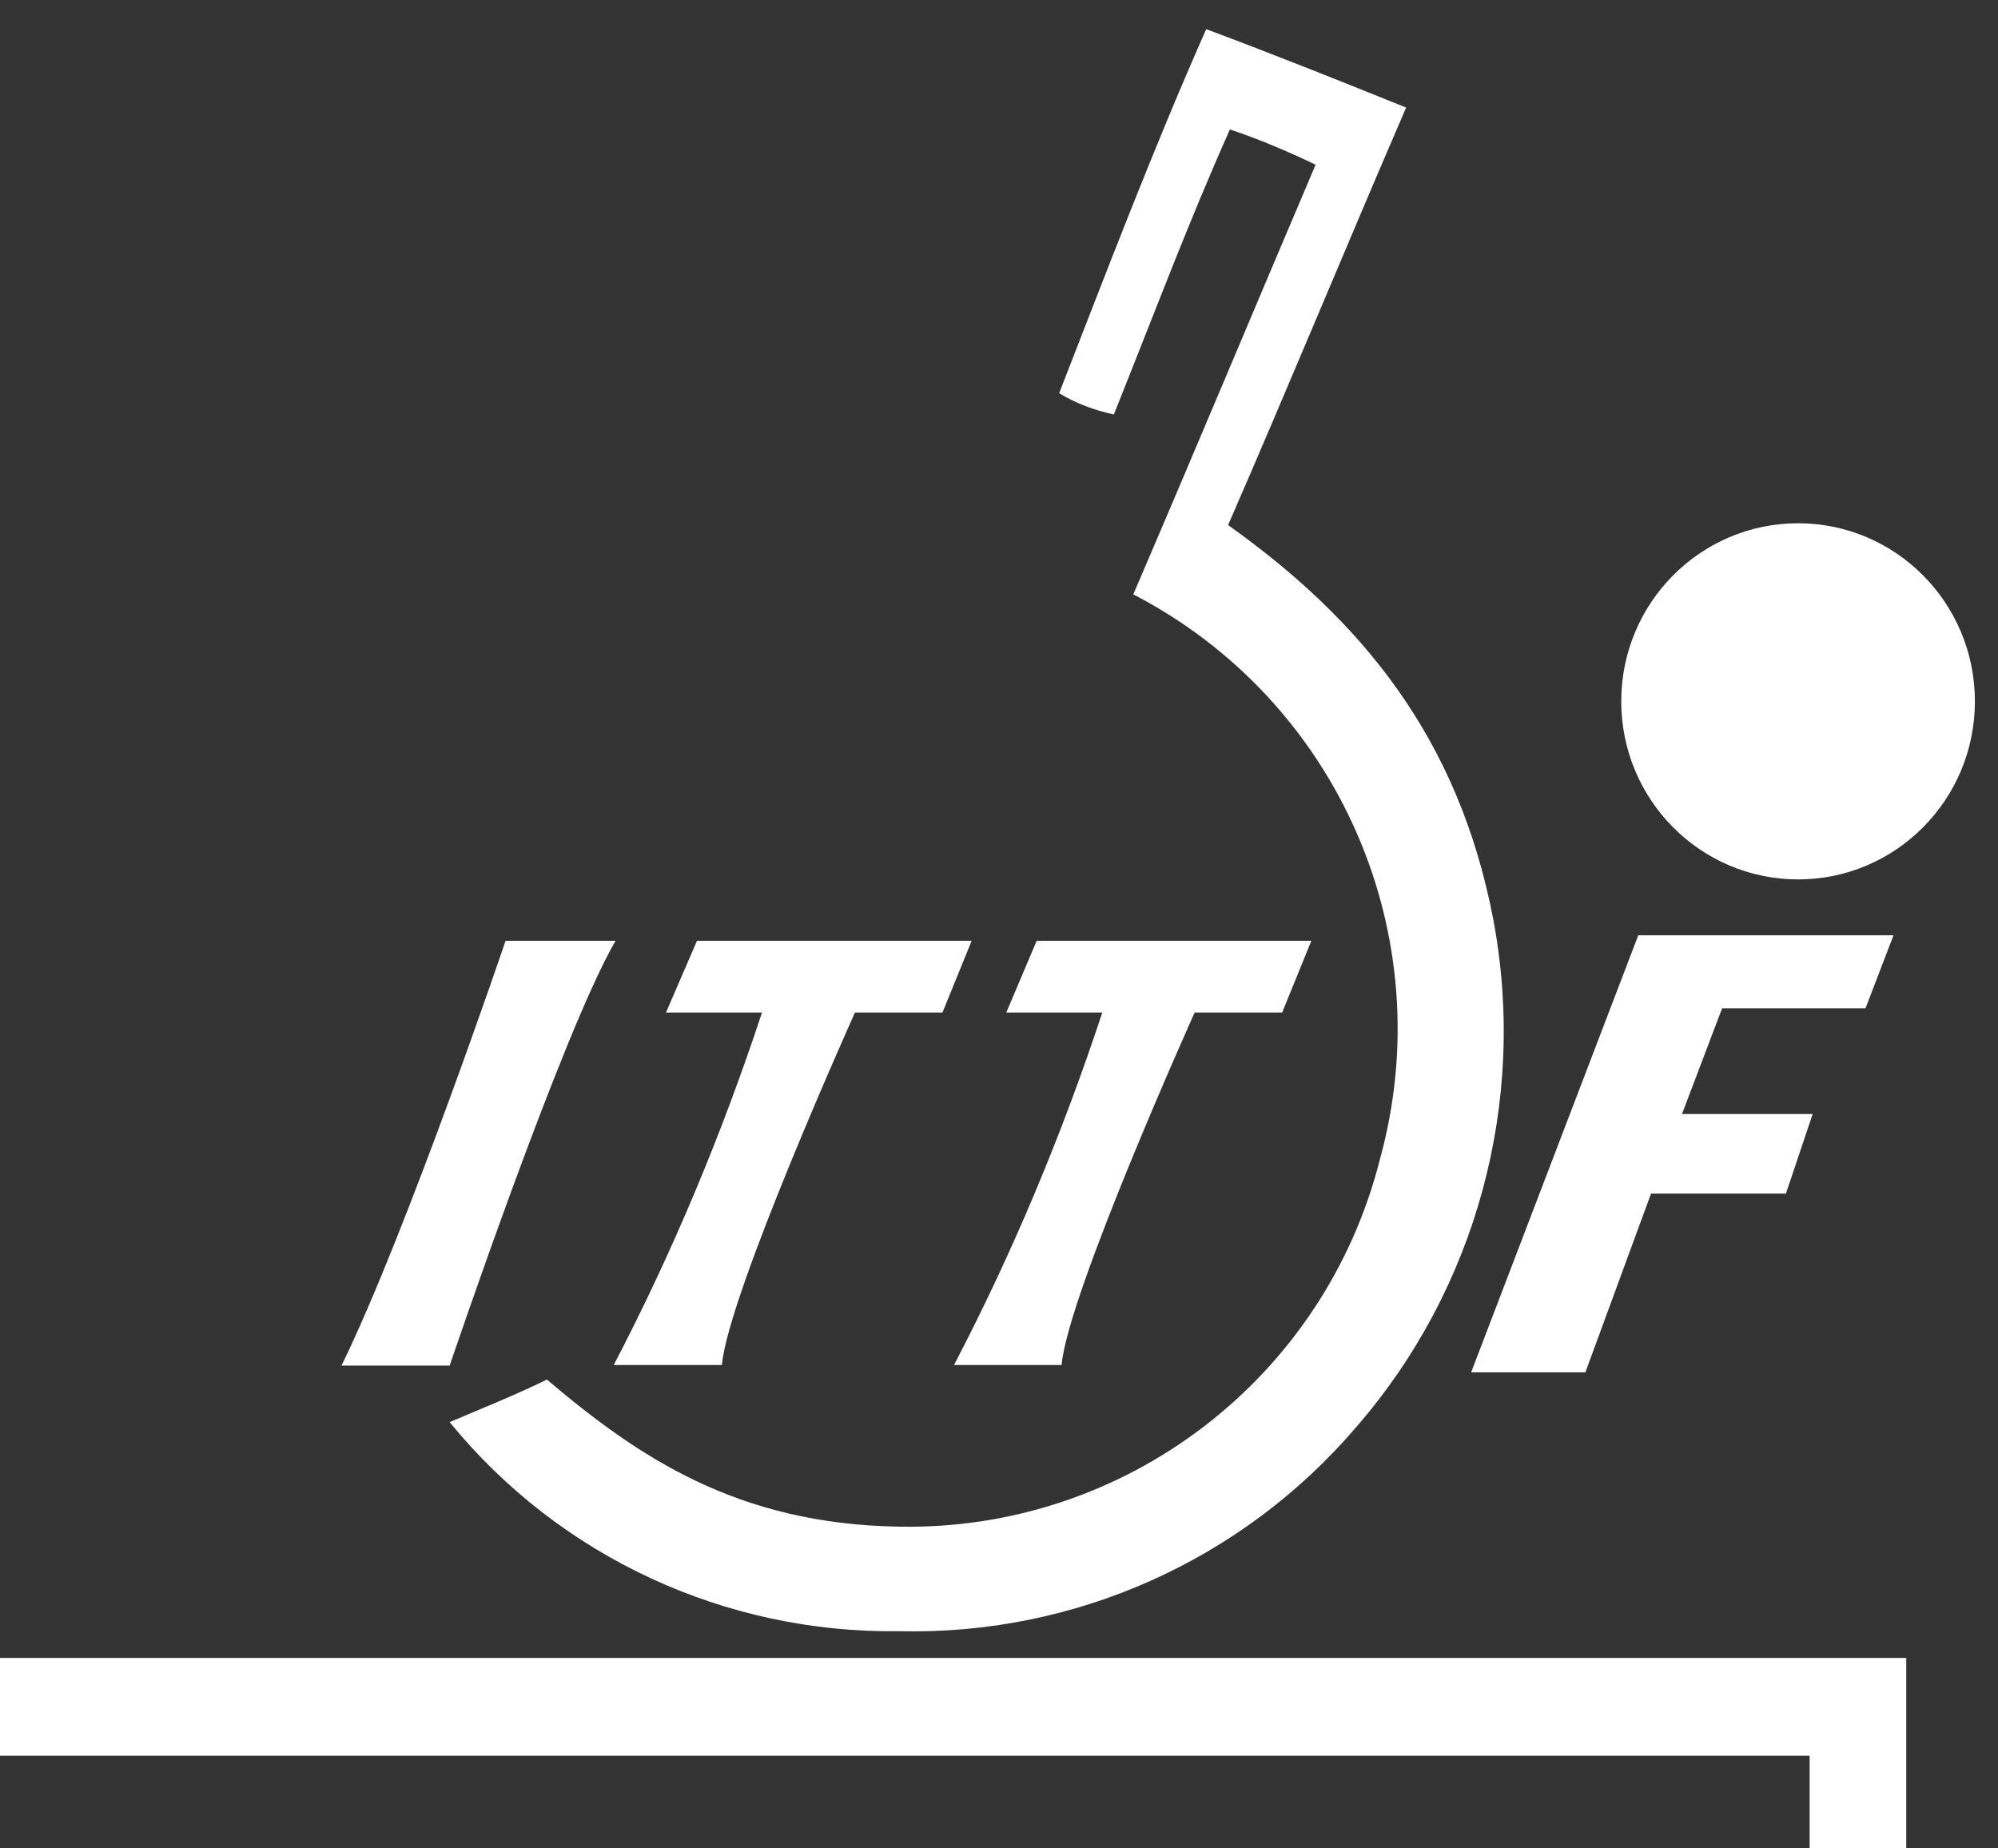
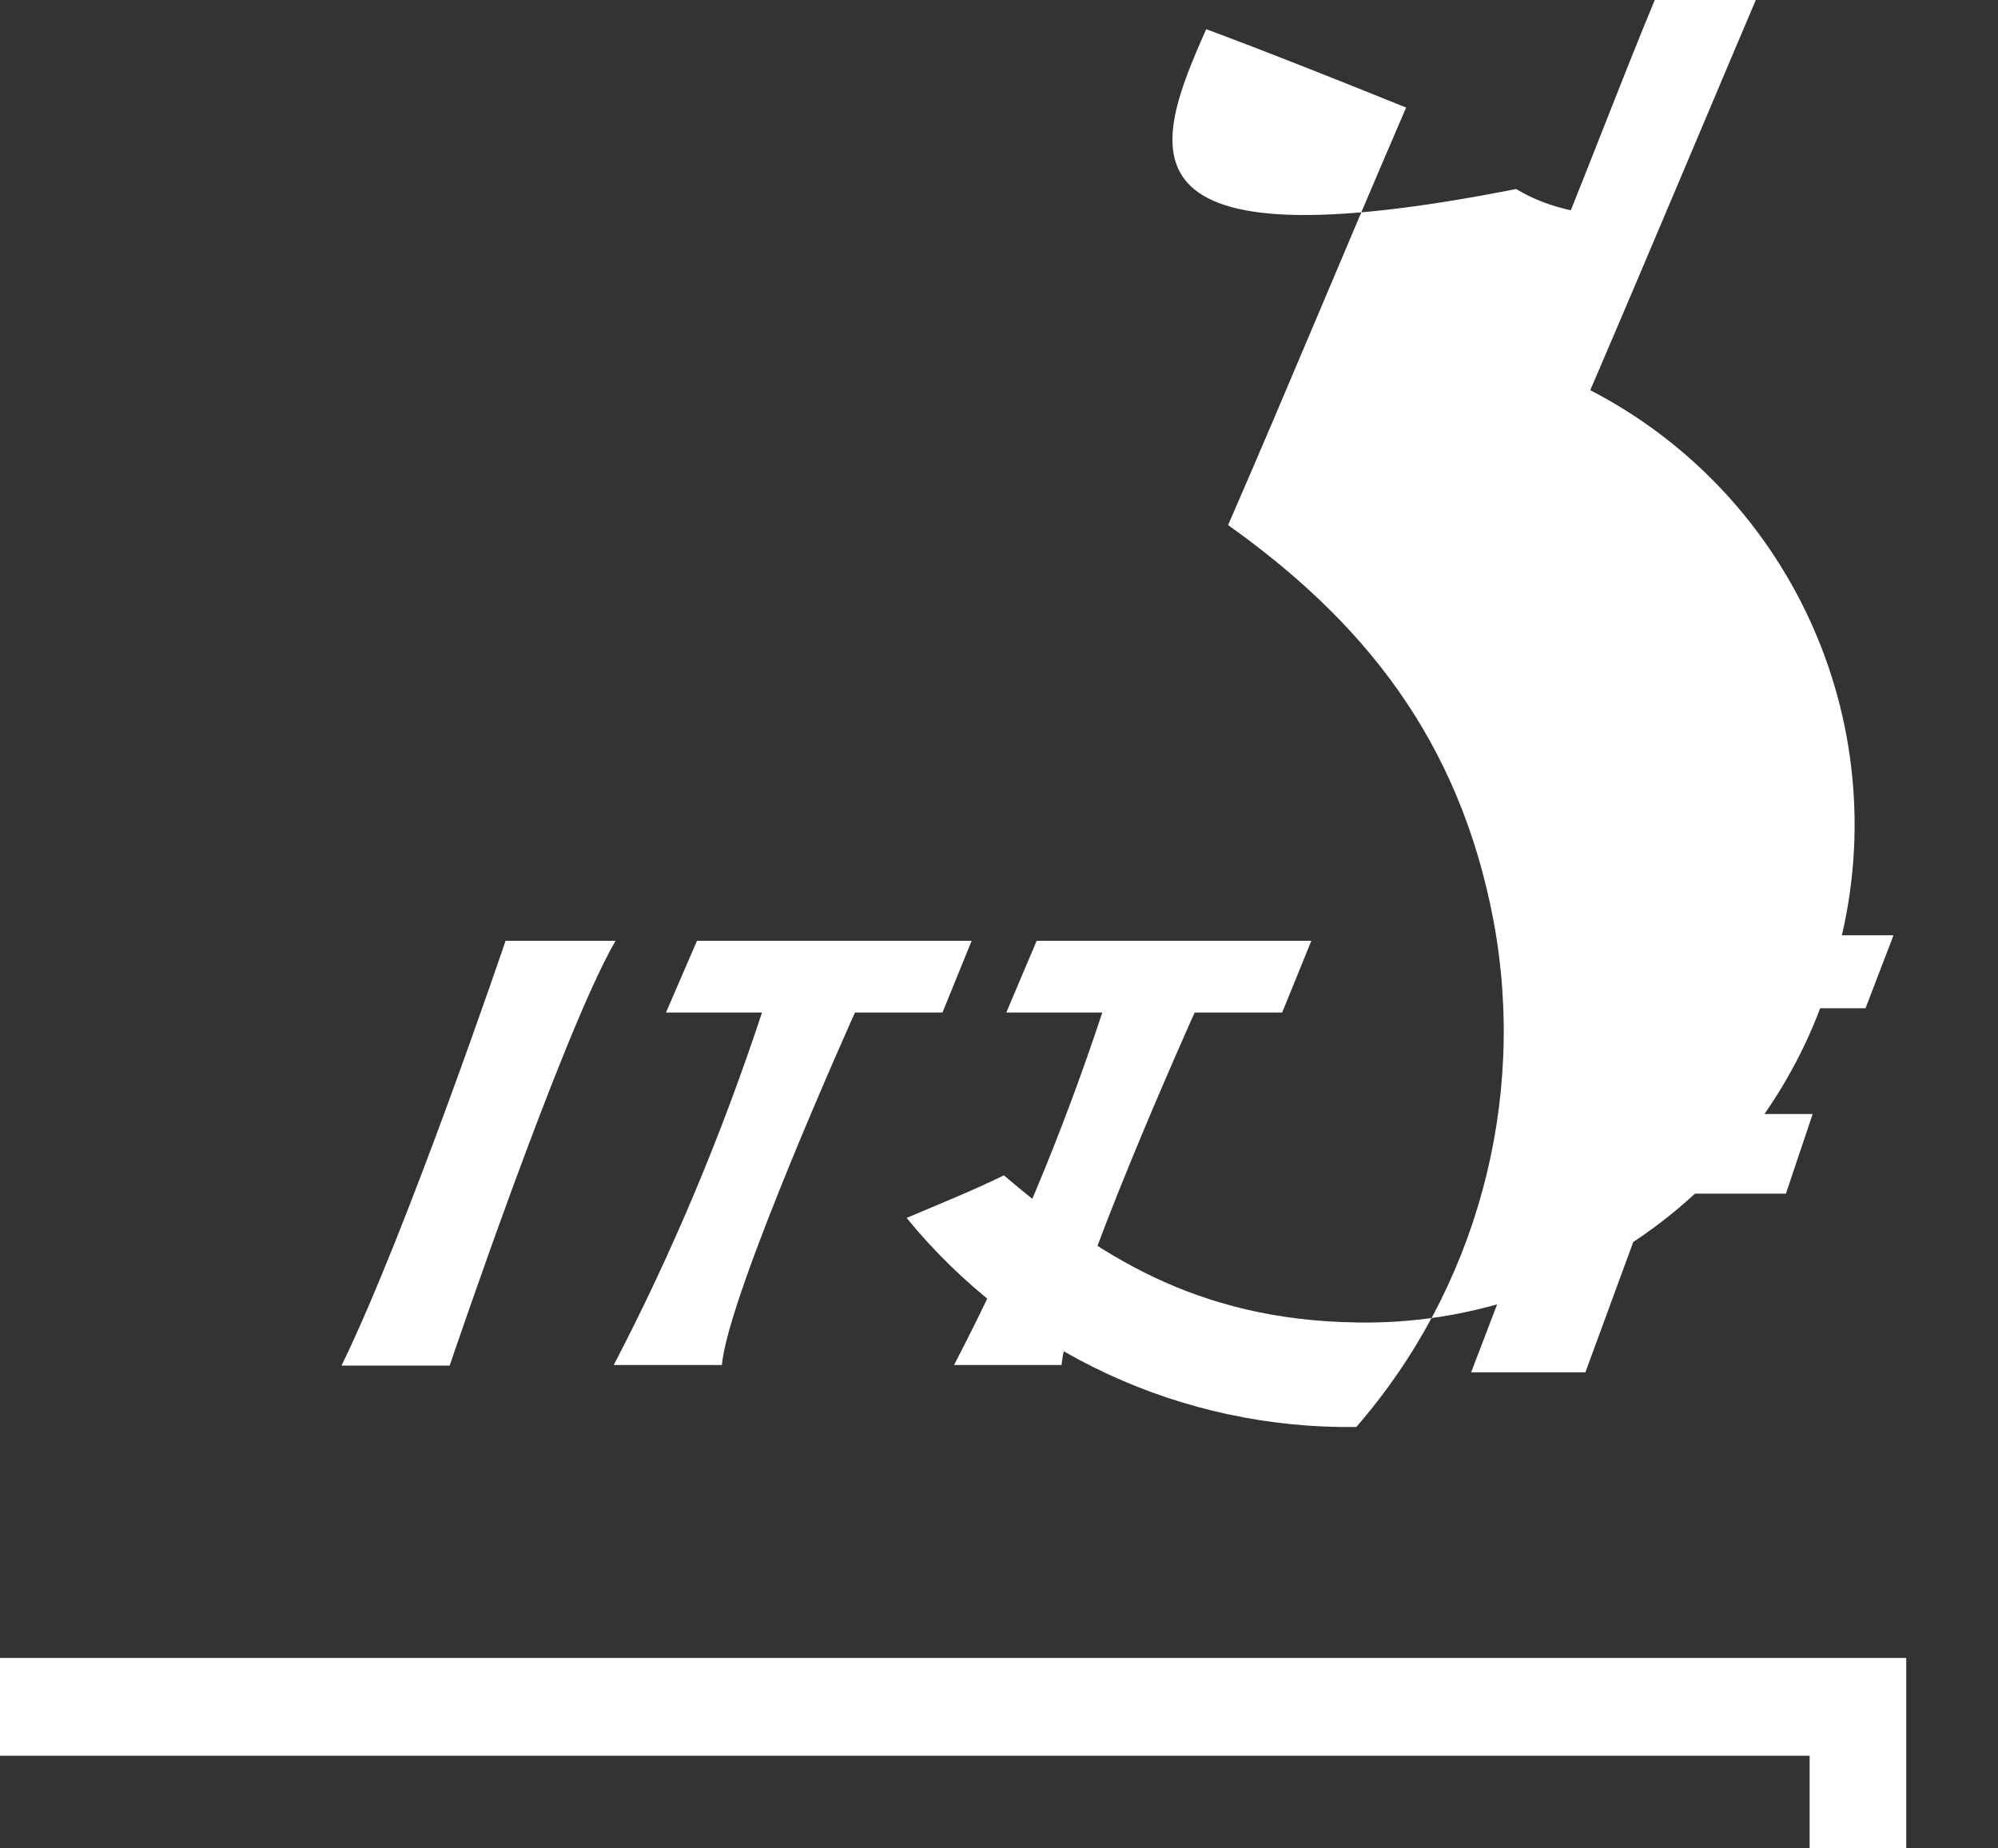
<svg xmlns="http://www.w3.org/2000/svg" version="1.1" id="Layer_1" x="0px" y="0px" viewBox="0 0 328.8 304.1" style="enable-background:new 0 0 328.8 304.1;" xml:space="preserve">
  <rect x="0" y="0" width="328.8" height="304.1" fill="#333333" stroke="none" />
  <style type="text/css">
	.st0{fill:#FFFFFF;}
	.st1{fill-rule:evenodd;clip-rule:evenodd;fill:#FFFFFF;}
</style>
  <path class="st0" d="M114.7,154.8h45.2l-4.8,11.8h-14.4c0,0-20.9,46.4-21.9,58h-17.8c9.7-18.6,17.8-38,24.4-58h-15.8L114.7,154.8z   M170.6,154.8h45.2l-4.8,11.8h-14.4c0,0-20.9,46.4-21.9,58H157c9.7-18.6,17.8-38,24.4-58h-15.8L170.6,154.8z M83.2,154.8  c0,0-16.2,47.8-27,69.9H74c0,0,18.6-55,27.3-69.9H83.2z M269.6,153.9h42l-4.6,12h-23.6l-6.6,17.4h21.5l-4.4,13.1h-22.2l-10.8,29.4  h-18.8L269.6,153.9L269.6,153.9z M0,272.8v16.1h297.8v15.2h15.9v-31.3H0z" />
-   <ellipse class="st0" cx="295.9" cy="115.4" rx="29.1" ry="29.3" />
-   <path class="st1" d="M198.5,4.8c11,4.1,22,8.5,32.9,12.9c-9.9,22.9-19.4,46-29.3,68.7c21.8,15.5,38,34.9,43.7,65.2  c5.5,29.7-2.8,60.4-22.6,83.2c-18.7,21.9-46.3,34.3-75.2,33.6c-28.6,0.4-55.9-12.2-74-34.4c5.4-2.3,10.9-4.5,16-7  c15,12.7,31.3,23.8,58,24.2c37.2,0.7,70-24.4,79.1-60.5c10.1-36.7-6.8-75.4-40.6-92.9c10.1-23.5,20-47.2,30-70.7  c-4.6-2.2-9.3-4.2-14.1-5.8c-6.8,15.2-12.8,31.2-19.1,46.9c-3.2-0.7-6.2-1.8-9-3.5C182.2,44.4,189.9,24.2,198.5,4.8L198.5,4.8z" />
+   <path class="st1" d="M198.5,4.8c11,4.1,22,8.5,32.9,12.9c-9.9,22.9-19.4,46-29.3,68.7c21.8,15.5,38,34.9,43.7,65.2  c5.5,29.7-2.8,60.4-22.6,83.2c-28.6,0.4-55.9-12.2-74-34.4c5.4-2.3,10.9-4.5,16-7  c15,12.7,31.3,23.8,58,24.2c37.2,0.7,70-24.4,79.1-60.5c10.1-36.7-6.8-75.4-40.6-92.9c10.1-23.5,20-47.2,30-70.7  c-4.6-2.2-9.3-4.2-14.1-5.8c-6.8,15.2-12.8,31.2-19.1,46.9c-3.2-0.7-6.2-1.8-9-3.5C182.2,44.4,189.9,24.2,198.5,4.8L198.5,4.8z" />
</svg>